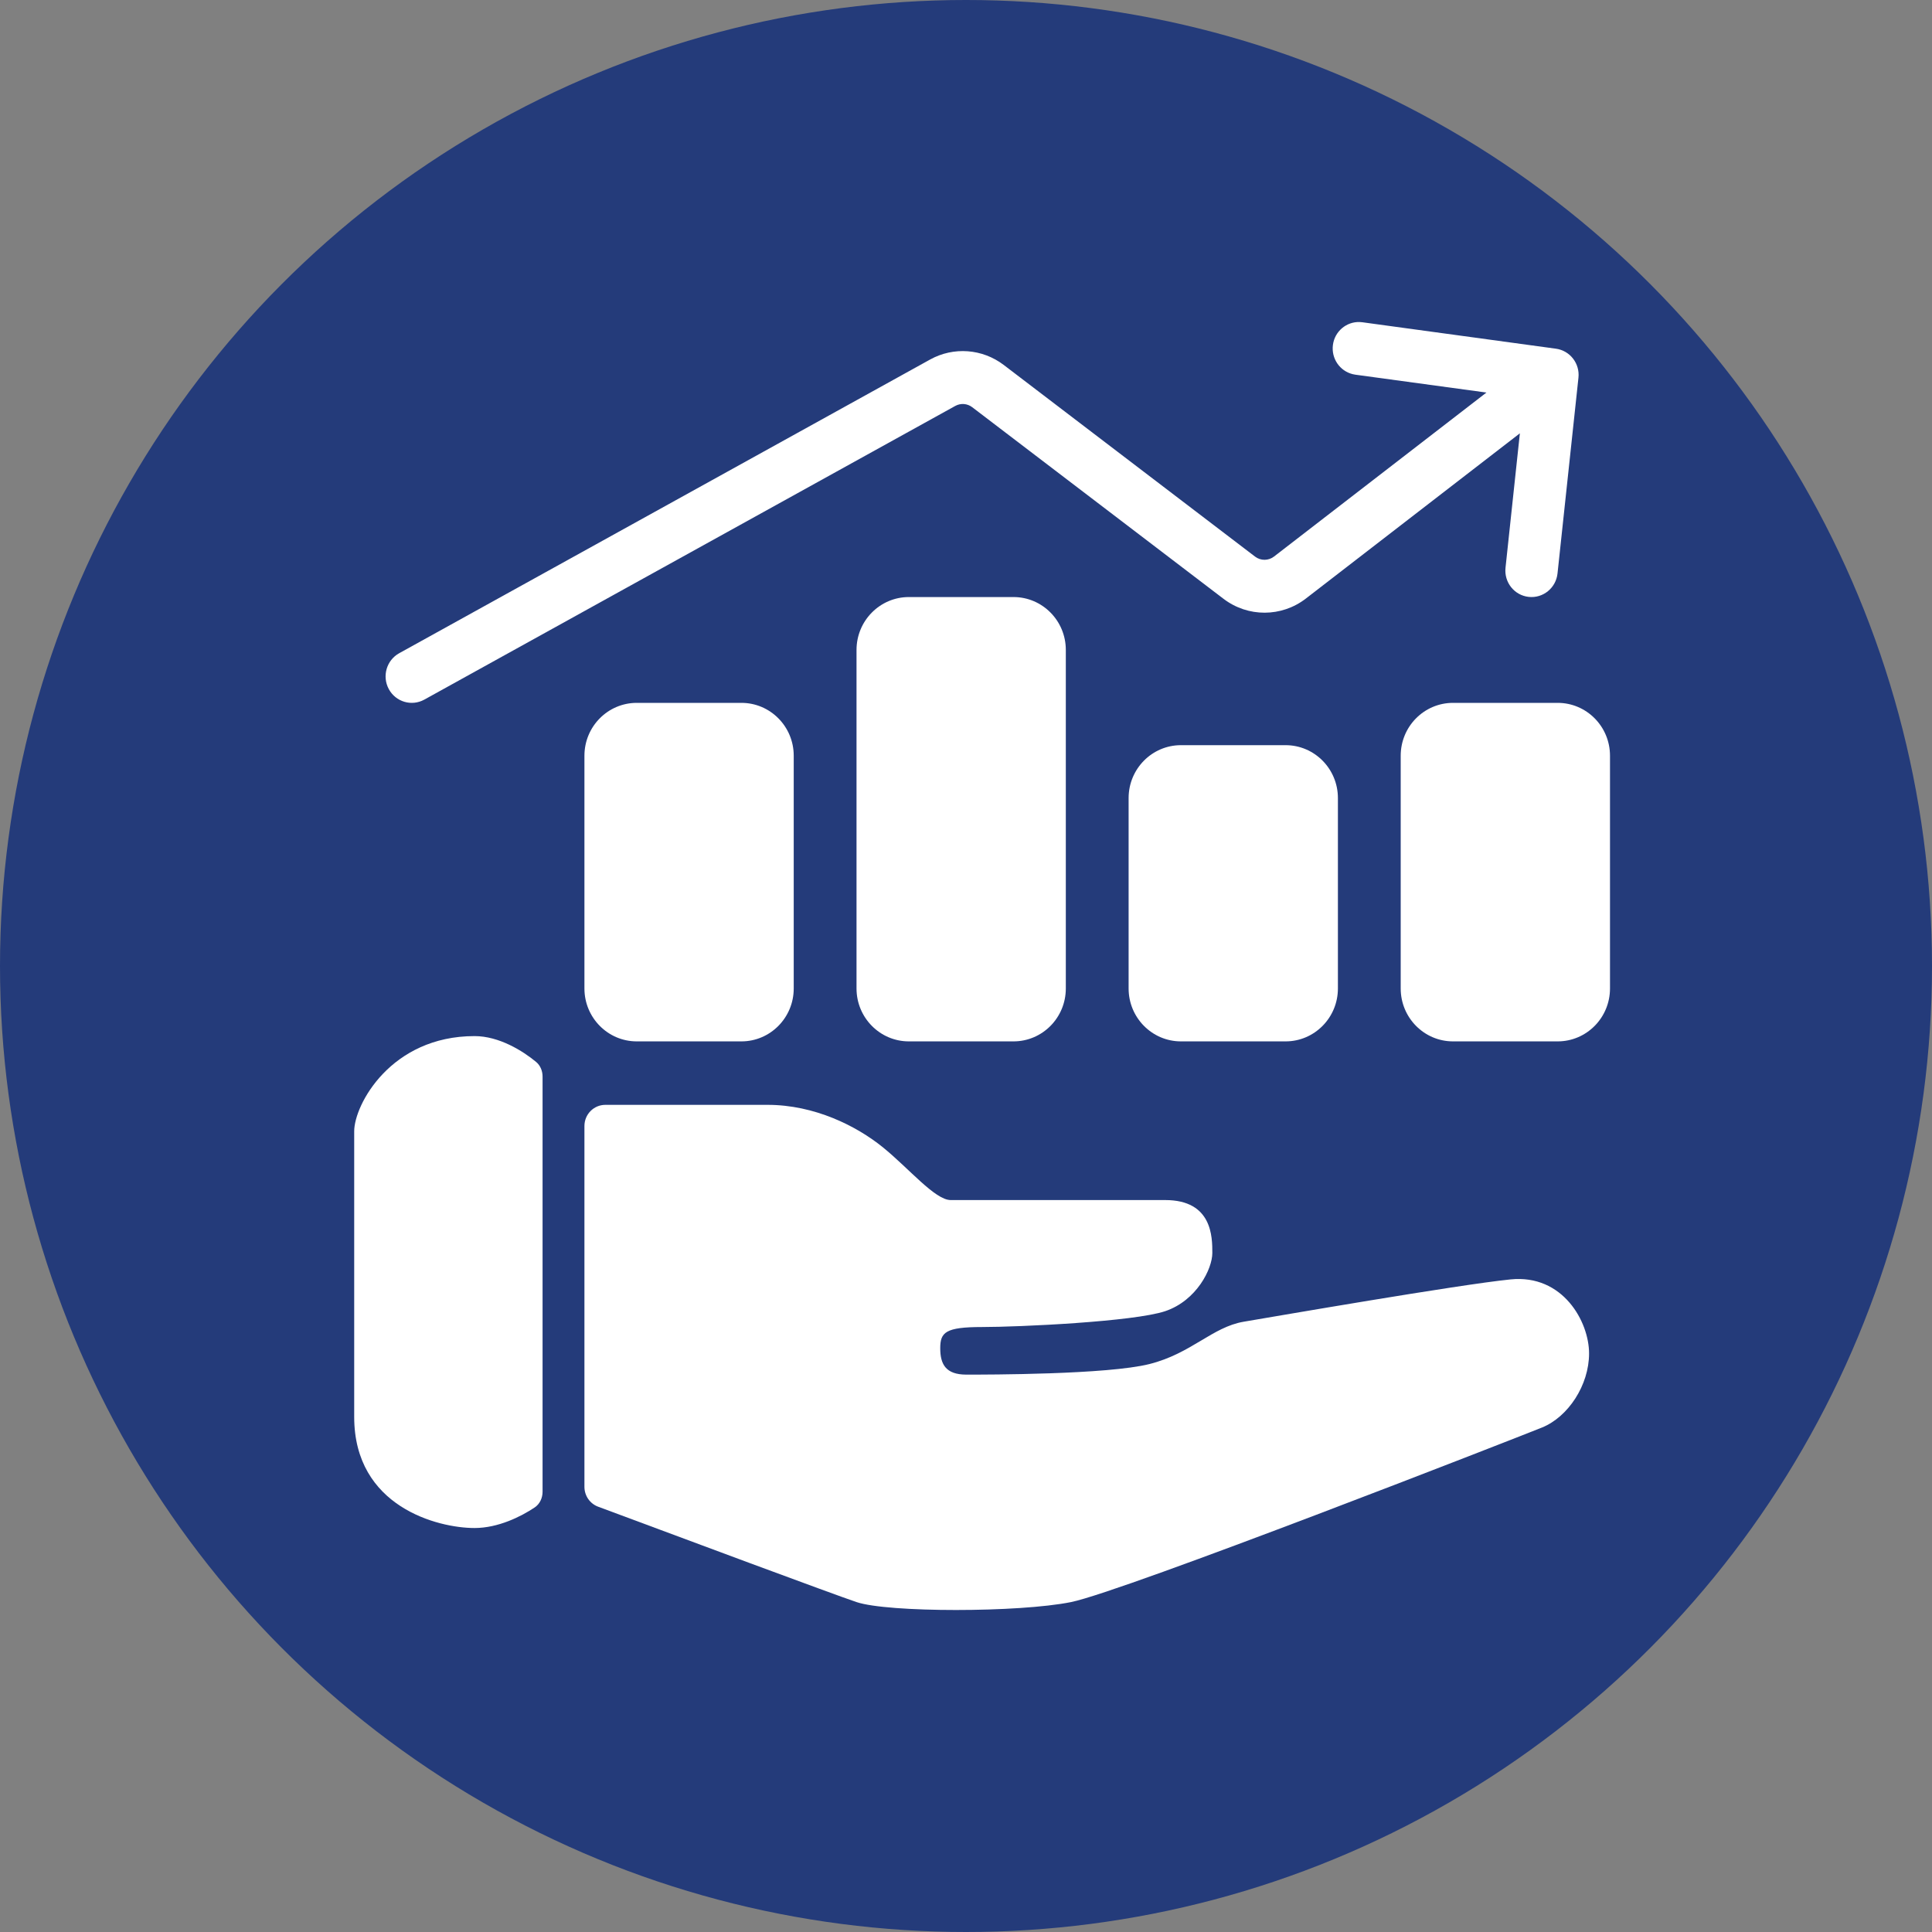
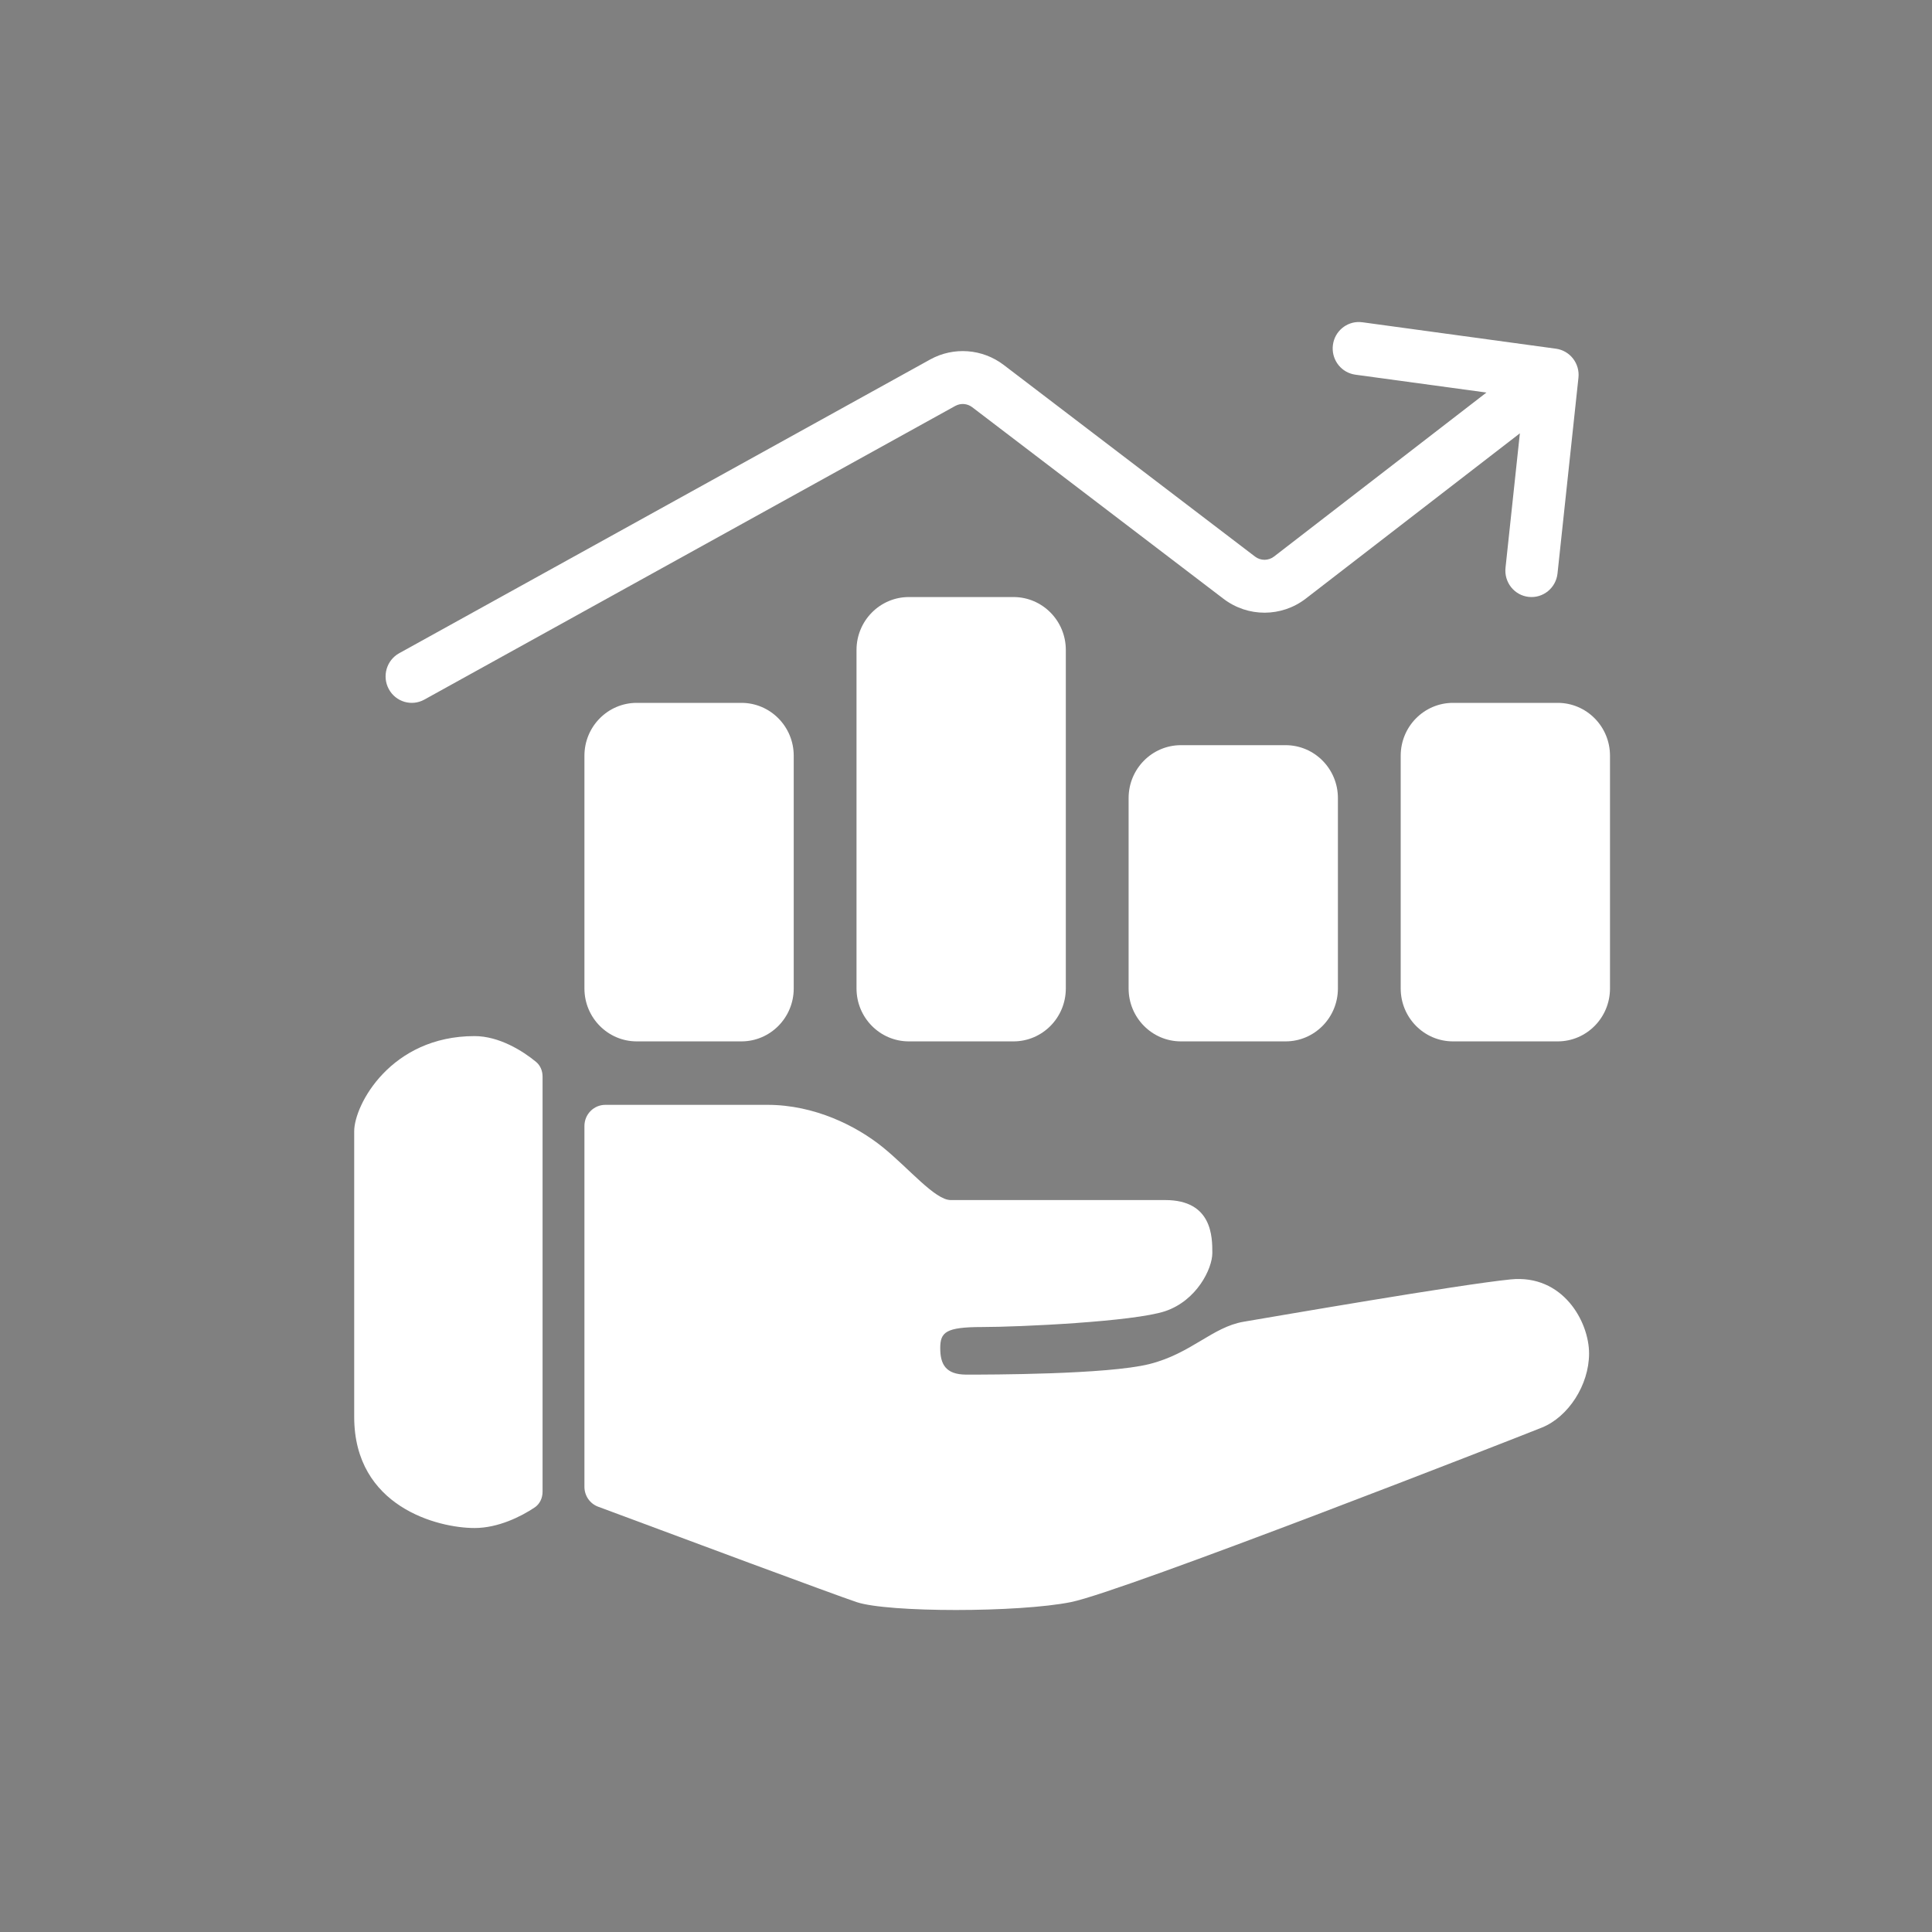
<svg xmlns="http://www.w3.org/2000/svg" width="60" height="60" viewBox="0 0 60 60" fill="none">
  <rect x="0" y="0" width="60" height="60" fill="#808080" stroke="none" />
  <g clip-path="url(#clip0_156_283)">
-     <circle cx="30" cy="30" r="30" fill="#243B7A" />
    <path d="M42.309 10.008L48.321 10.829C48.758 10.889 49.068 11.289 49.02 11.731L48.37 17.809C48.322 18.26 47.921 18.586 47.475 18.537C47.029 18.489 46.707 18.084 46.755 17.633L47.201 13.457L40.553 18.59C39.799 19.171 38.755 19.174 37.998 18.597L30.193 12.646C30.04 12.529 29.834 12.514 29.666 12.607L13.178 21.727C12.784 21.945 12.29 21.799 12.075 21.401C11.859 21.003 12.004 20.503 12.398 20.286L28.886 11.165C29.614 10.762 30.509 10.829 31.172 11.334L38.977 17.286C39.151 17.419 39.392 17.418 39.566 17.284L46.163 12.191L42.091 11.636L42.01 11.62C41.609 11.523 41.339 11.133 41.395 10.711C41.451 10.29 41.814 9.987 42.226 10.001L42.309 10.008Z" fill="white" />
    <path d="M18.15 46.175V34.969C18.15 34.606 18.44 34.312 18.799 34.312H23.837C25.3 34.312 26.6 34.969 27.413 35.626C28.225 36.283 29.038 37.269 29.525 37.269H36.188C37.65 37.269 37.65 38.419 37.65 38.912C37.65 39.405 37.163 40.39 36.188 40.719C35.212 41.047 31.637 41.212 30.5 41.212C29.363 41.212 29.2 41.376 29.2 41.869C29.2 42.361 29.363 42.69 30.012 42.69C30.663 42.69 34.4 42.69 35.7 42.361C37 42.033 37.65 41.212 38.625 41.047C39.6 40.883 45.288 39.897 46.913 39.733C48.538 39.569 49.35 41.047 49.35 42.033C49.35 43.019 48.7 44.004 47.888 44.333C47.075 44.661 34.888 49.425 33.263 49.754C31.637 50.082 27.575 50.082 26.6 49.754C25.862 49.505 21.185 47.765 18.573 46.791C18.318 46.695 18.15 46.45 18.15 46.175Z" fill="white" />
    <path d="M16.85 46.325V33.434C16.85 33.26 16.783 33.091 16.65 32.98C16.239 32.638 15.5 32.177 14.738 32.177C12.137 32.177 11 34.312 11 35.133V44.004C11 46.797 13.6 47.454 14.738 47.454C15.473 47.454 16.186 47.096 16.605 46.815C16.766 46.707 16.85 46.52 16.85 46.325Z" fill="white" />
    <path d="M18.15 23.47C18.15 22.563 18.878 21.828 19.775 21.828H23.025C23.922 21.828 24.65 22.563 24.65 23.47V30.698C24.65 31.605 23.922 32.341 23.025 32.341H19.775C18.878 32.341 18.15 31.605 18.15 30.698V23.47Z" fill="white" />
-     <path d="M35.05 24.785C35.05 23.877 35.778 23.142 36.675 23.142H39.925C40.822 23.142 41.55 23.877 41.55 24.785V30.698C41.55 31.605 40.822 32.341 39.925 32.341H36.675C35.778 32.341 35.05 31.605 35.05 30.698V24.785Z" fill="white" />
+     <path d="M35.05 24.785C35.05 23.877 35.778 23.142 36.675 23.142H39.925C40.822 23.142 41.55 23.877 41.55 24.785V30.698C41.55 31.605 40.822 32.341 39.925 32.341H36.675C35.778 32.341 35.05 31.605 35.05 30.698Z" fill="white" />
    <path d="M43.5 23.47C43.5 22.563 44.227 21.828 45.125 21.828H48.375C49.273 21.828 50 22.563 50 23.47V30.698C50 31.605 49.273 32.341 48.375 32.341H45.125C44.227 32.341 43.5 31.605 43.5 30.698V23.47Z" fill="white" />
    <path d="M26.6 20.185C26.6 19.278 27.328 18.542 28.225 18.542H31.475C32.373 18.542 33.1 19.278 33.1 20.185V30.698C33.1 31.605 32.373 32.341 31.475 32.341H28.225C27.328 32.341 26.6 31.605 26.6 30.698V20.185Z" fill="white" />
  </g>
  <defs>
    <clipPath id="clip0_156_283">
      <rect width="60" height="60" fill="white" />
    </clipPath>
  </defs>
</svg>